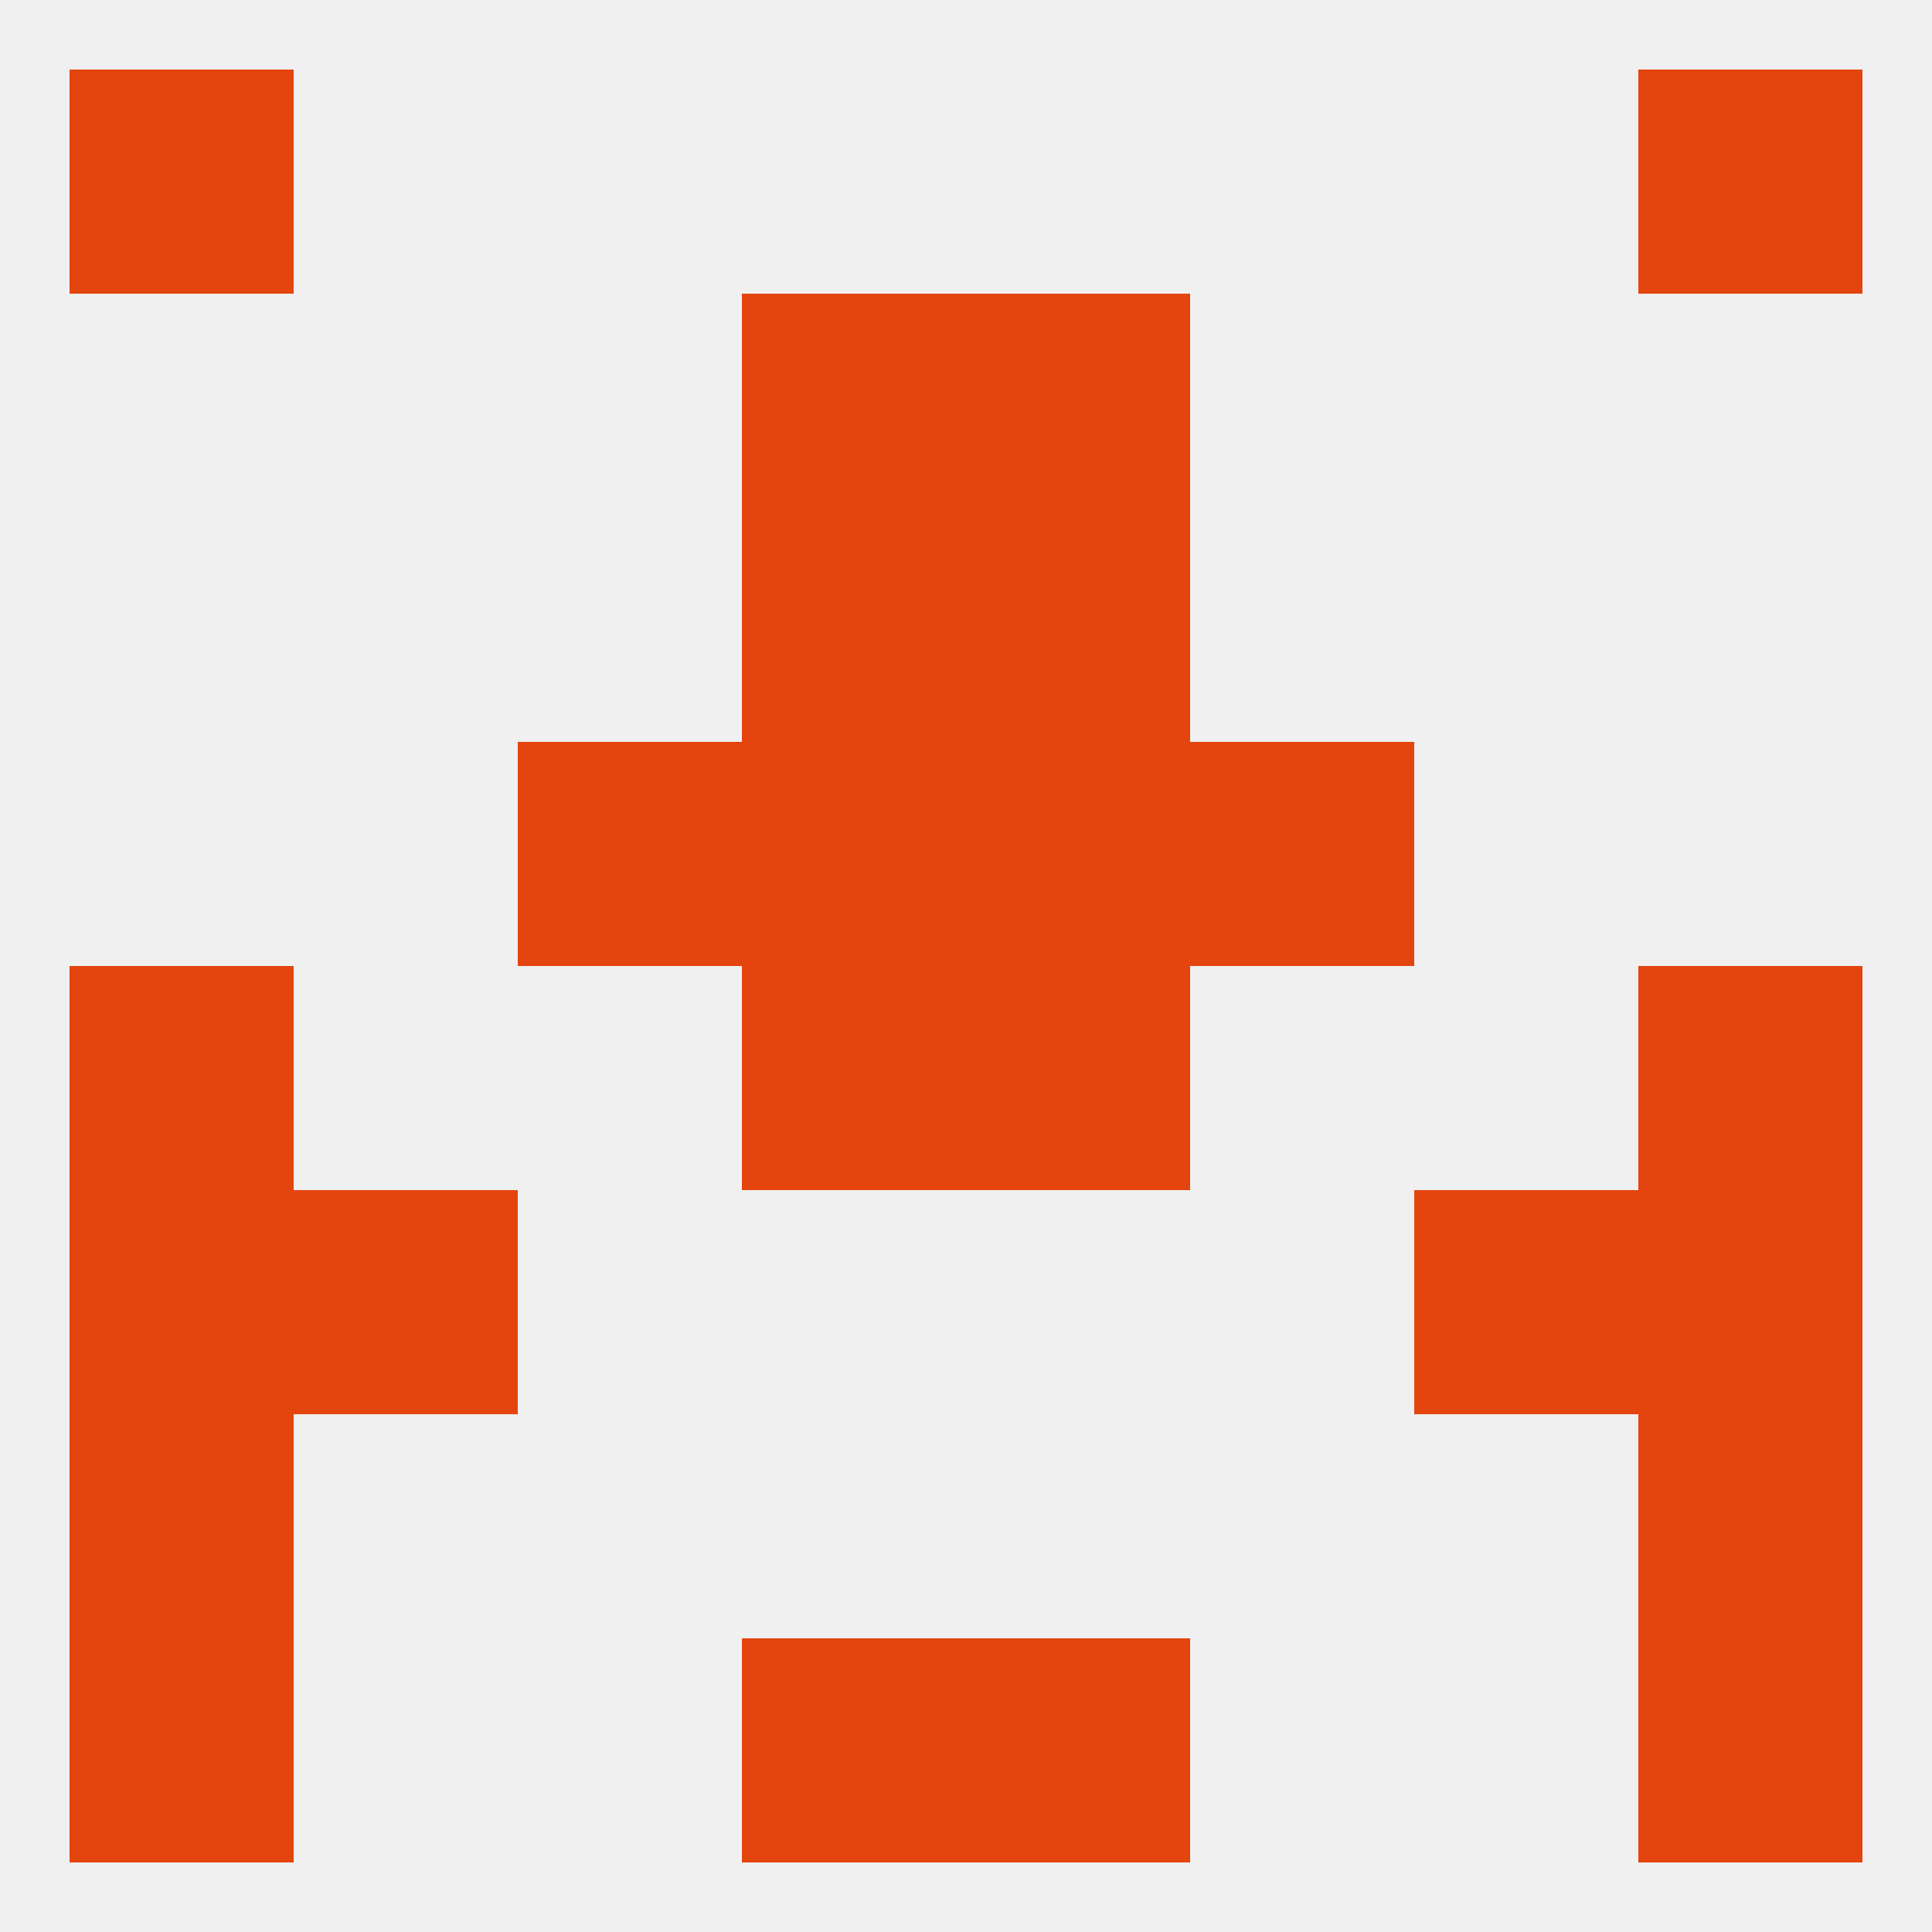
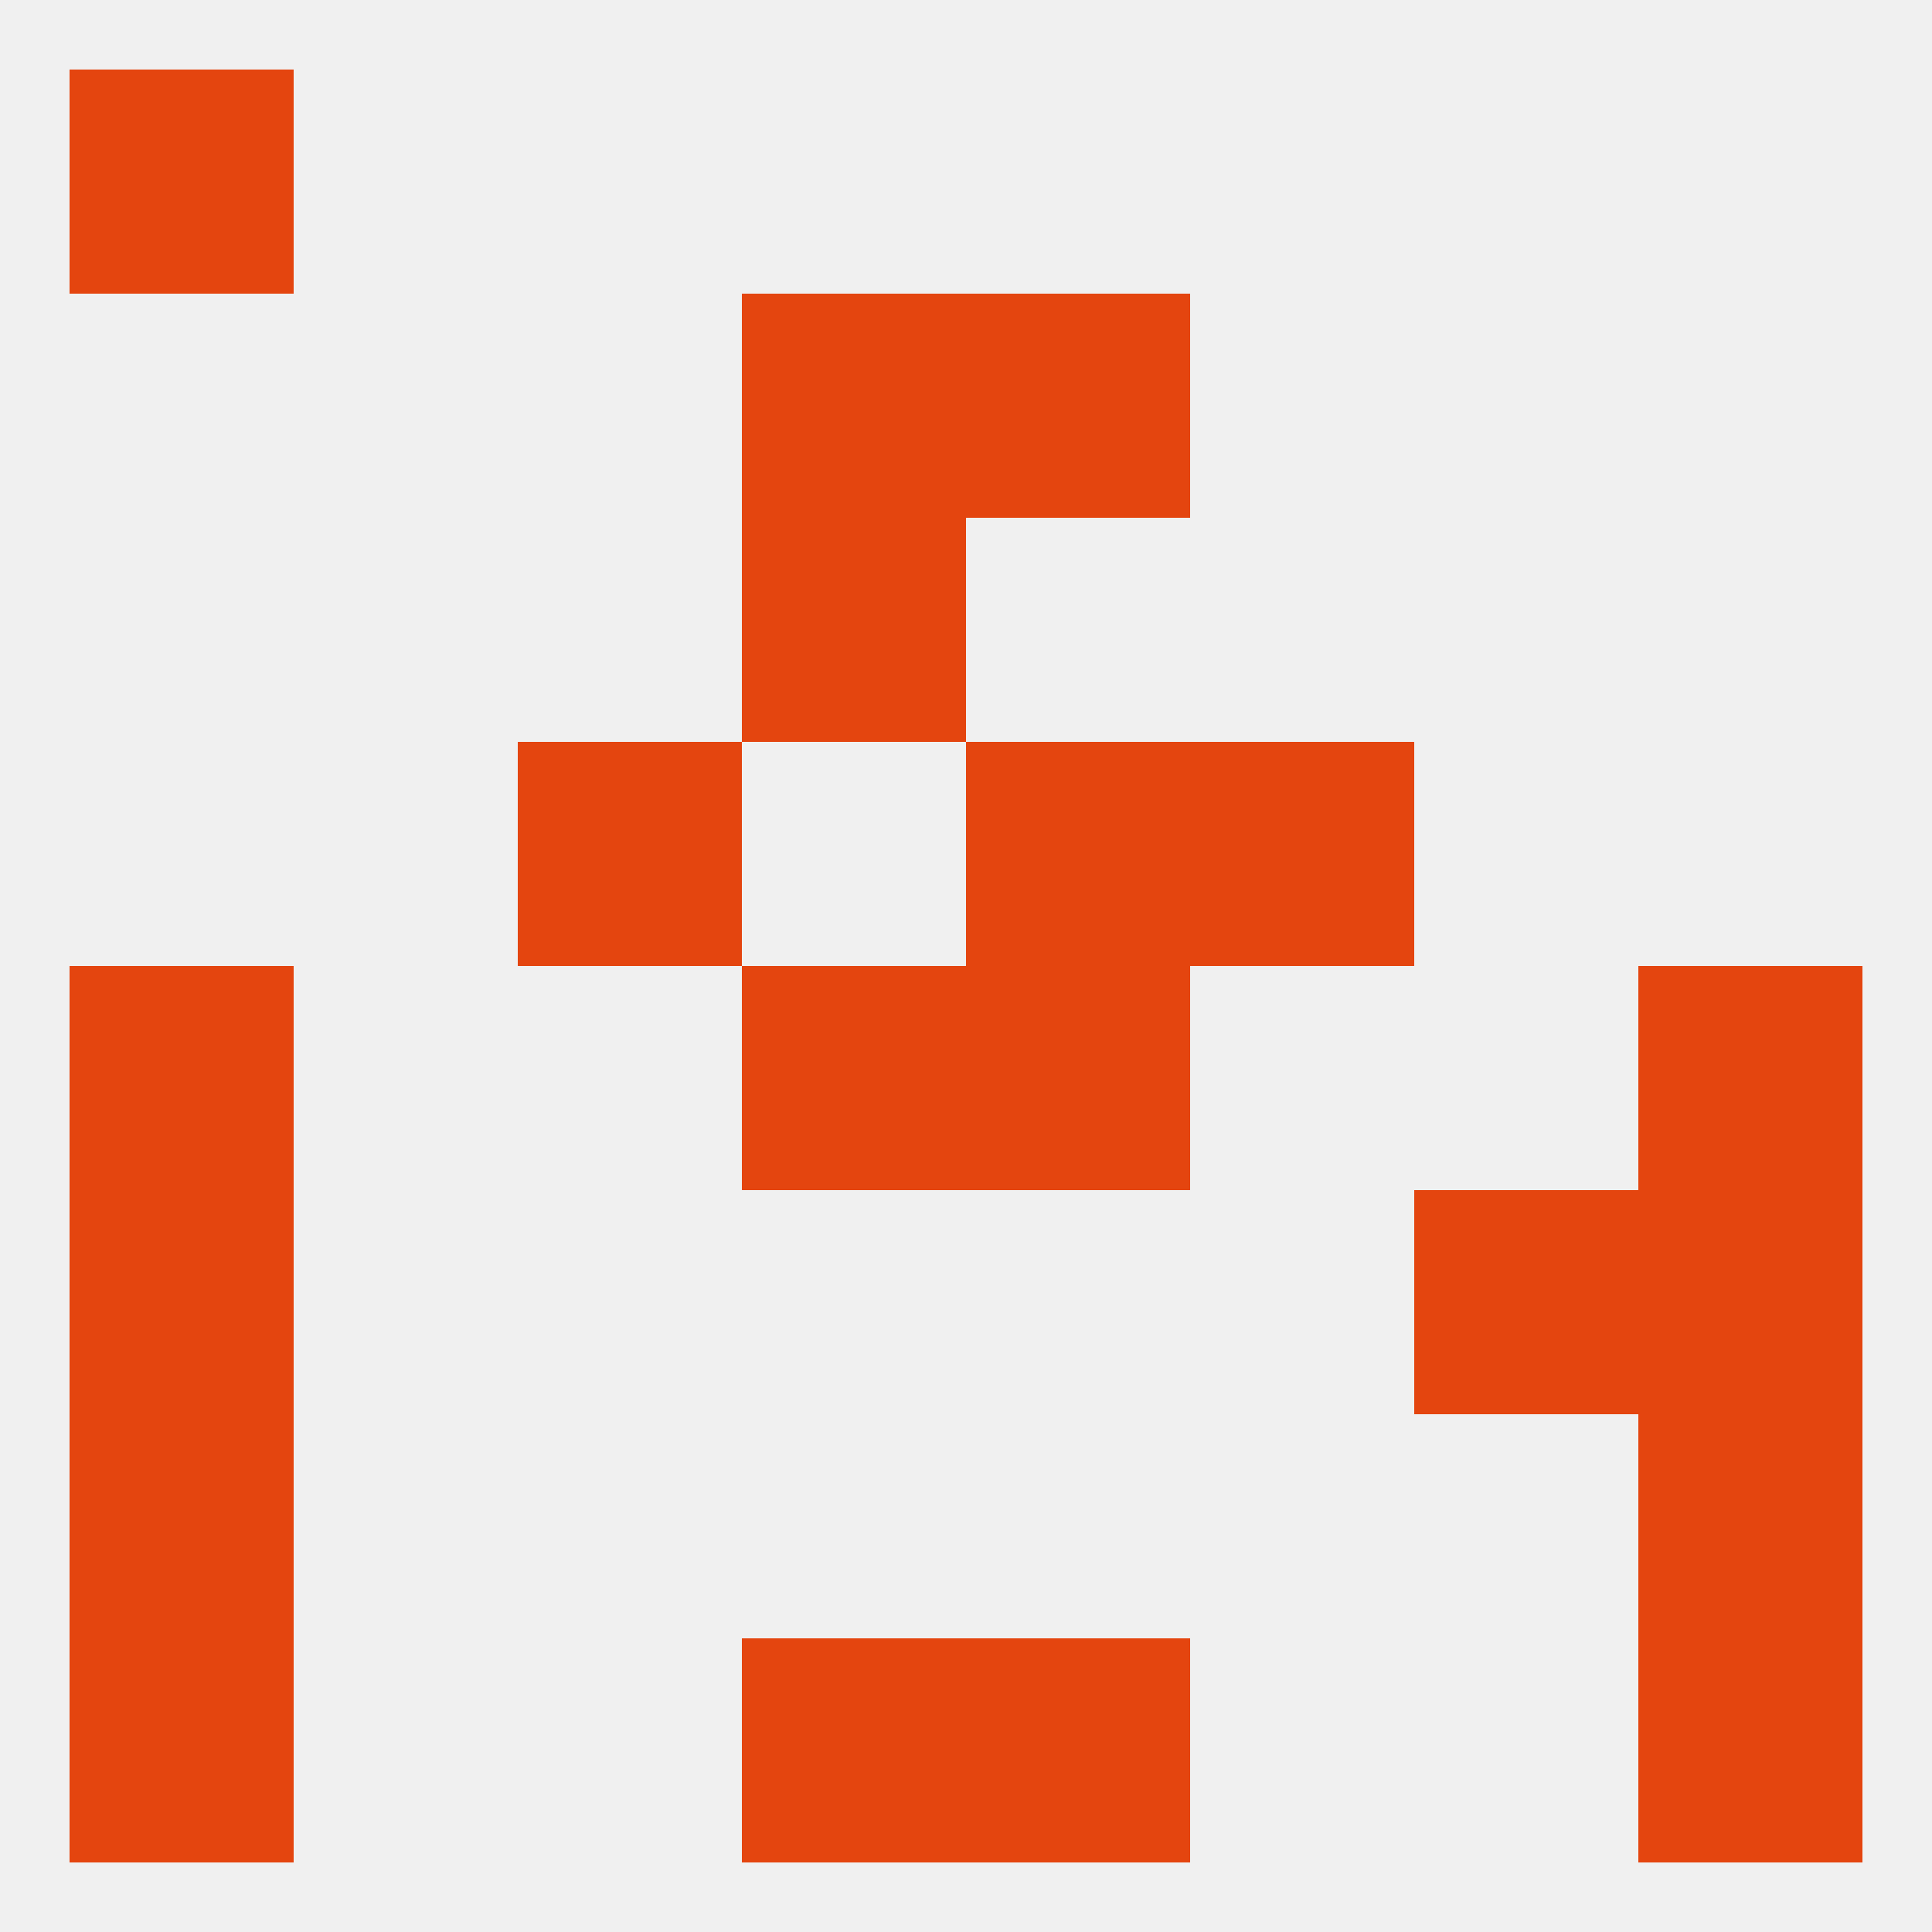
<svg xmlns="http://www.w3.org/2000/svg" version="1.1" baseprofile="full" width="250" height="250" viewBox="0 0 250 250">
  <rect width="100%" height="100%" fill="rgba(240,240,240,255)" />
  <rect x="9" y="9" width="29" height="29" fill="rgba(228,69,15,255)" />
-   <rect x="212" y="9" width="29" height="29" fill="rgba(228,69,15,255)" />
  <rect x="96" y="38" width="29" height="29" fill="rgba(228,69,15,255)" />
  <rect x="125" y="38" width="29" height="29" fill="rgba(228,69,15,255)" />
  <rect x="9" y="125" width="29" height="29" fill="rgba(228,69,15,255)" />
  <rect x="212" y="125" width="29" height="29" fill="rgba(228,69,15,255)" />
  <rect x="96" y="125" width="29" height="29" fill="rgba(228,69,15,255)" />
  <rect x="125" y="125" width="29" height="29" fill="rgba(228,69,15,255)" />
-   <rect x="96" y="96" width="29" height="29" fill="rgba(228,69,15,255)" />
  <rect x="125" y="96" width="29" height="29" fill="rgba(228,69,15,255)" />
  <rect x="67" y="96" width="29" height="29" fill="rgba(228,69,15,255)" />
  <rect x="154" y="96" width="29" height="29" fill="rgba(228,69,15,255)" />
  <rect x="96" y="67" width="29" height="29" fill="rgba(228,69,15,255)" />
-   <rect x="125" y="67" width="29" height="29" fill="rgba(228,69,15,255)" />
-   <rect x="38" y="154" width="29" height="29" fill="rgba(228,69,15,255)" />
  <rect x="183" y="154" width="29" height="29" fill="rgba(228,69,15,255)" />
  <rect x="9" y="154" width="29" height="29" fill="rgba(228,69,15,255)" />
  <rect x="212" y="154" width="29" height="29" fill="rgba(228,69,15,255)" />
  <rect x="212" y="183" width="29" height="29" fill="rgba(228,69,15,255)" />
  <rect x="9" y="183" width="29" height="29" fill="rgba(228,69,15,255)" />
  <rect x="96" y="212" width="29" height="29" fill="rgba(228,69,15,255)" />
  <rect x="125" y="212" width="29" height="29" fill="rgba(228,69,15,255)" />
  <rect x="9" y="212" width="29" height="29" fill="rgba(228,69,15,255)" />
  <rect x="212" y="212" width="29" height="29" fill="rgba(228,69,15,255)" />
</svg>